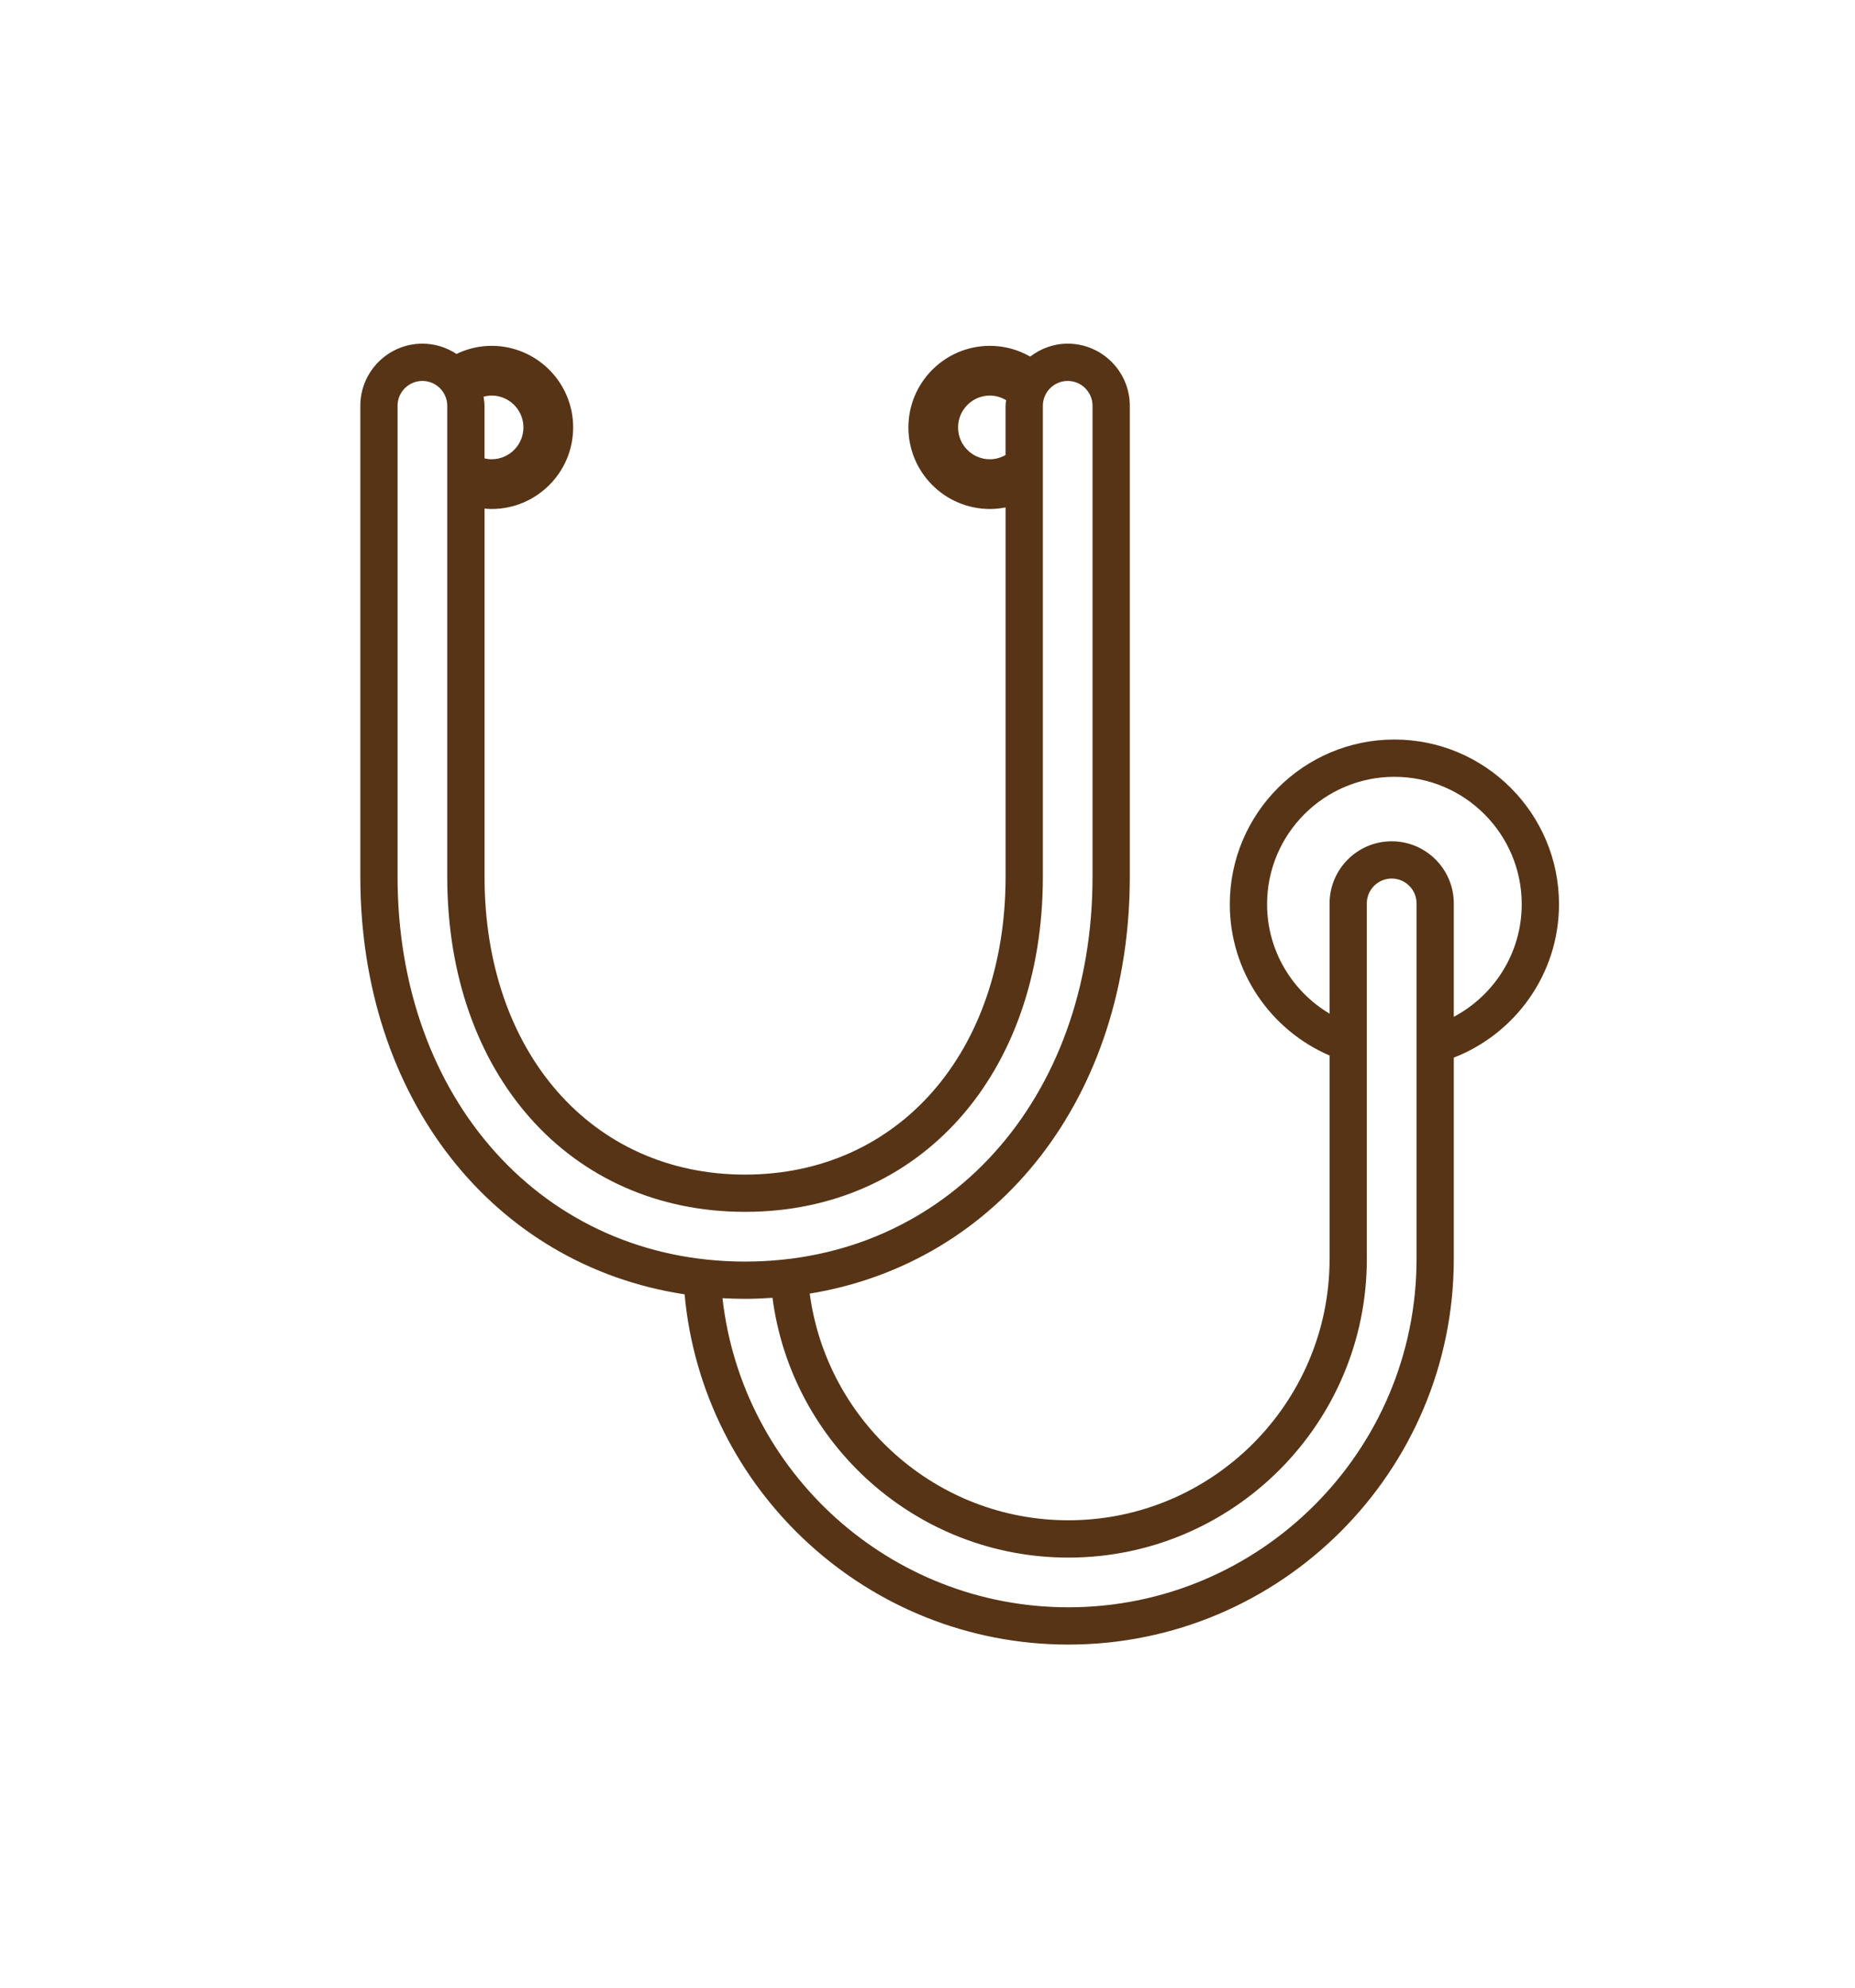
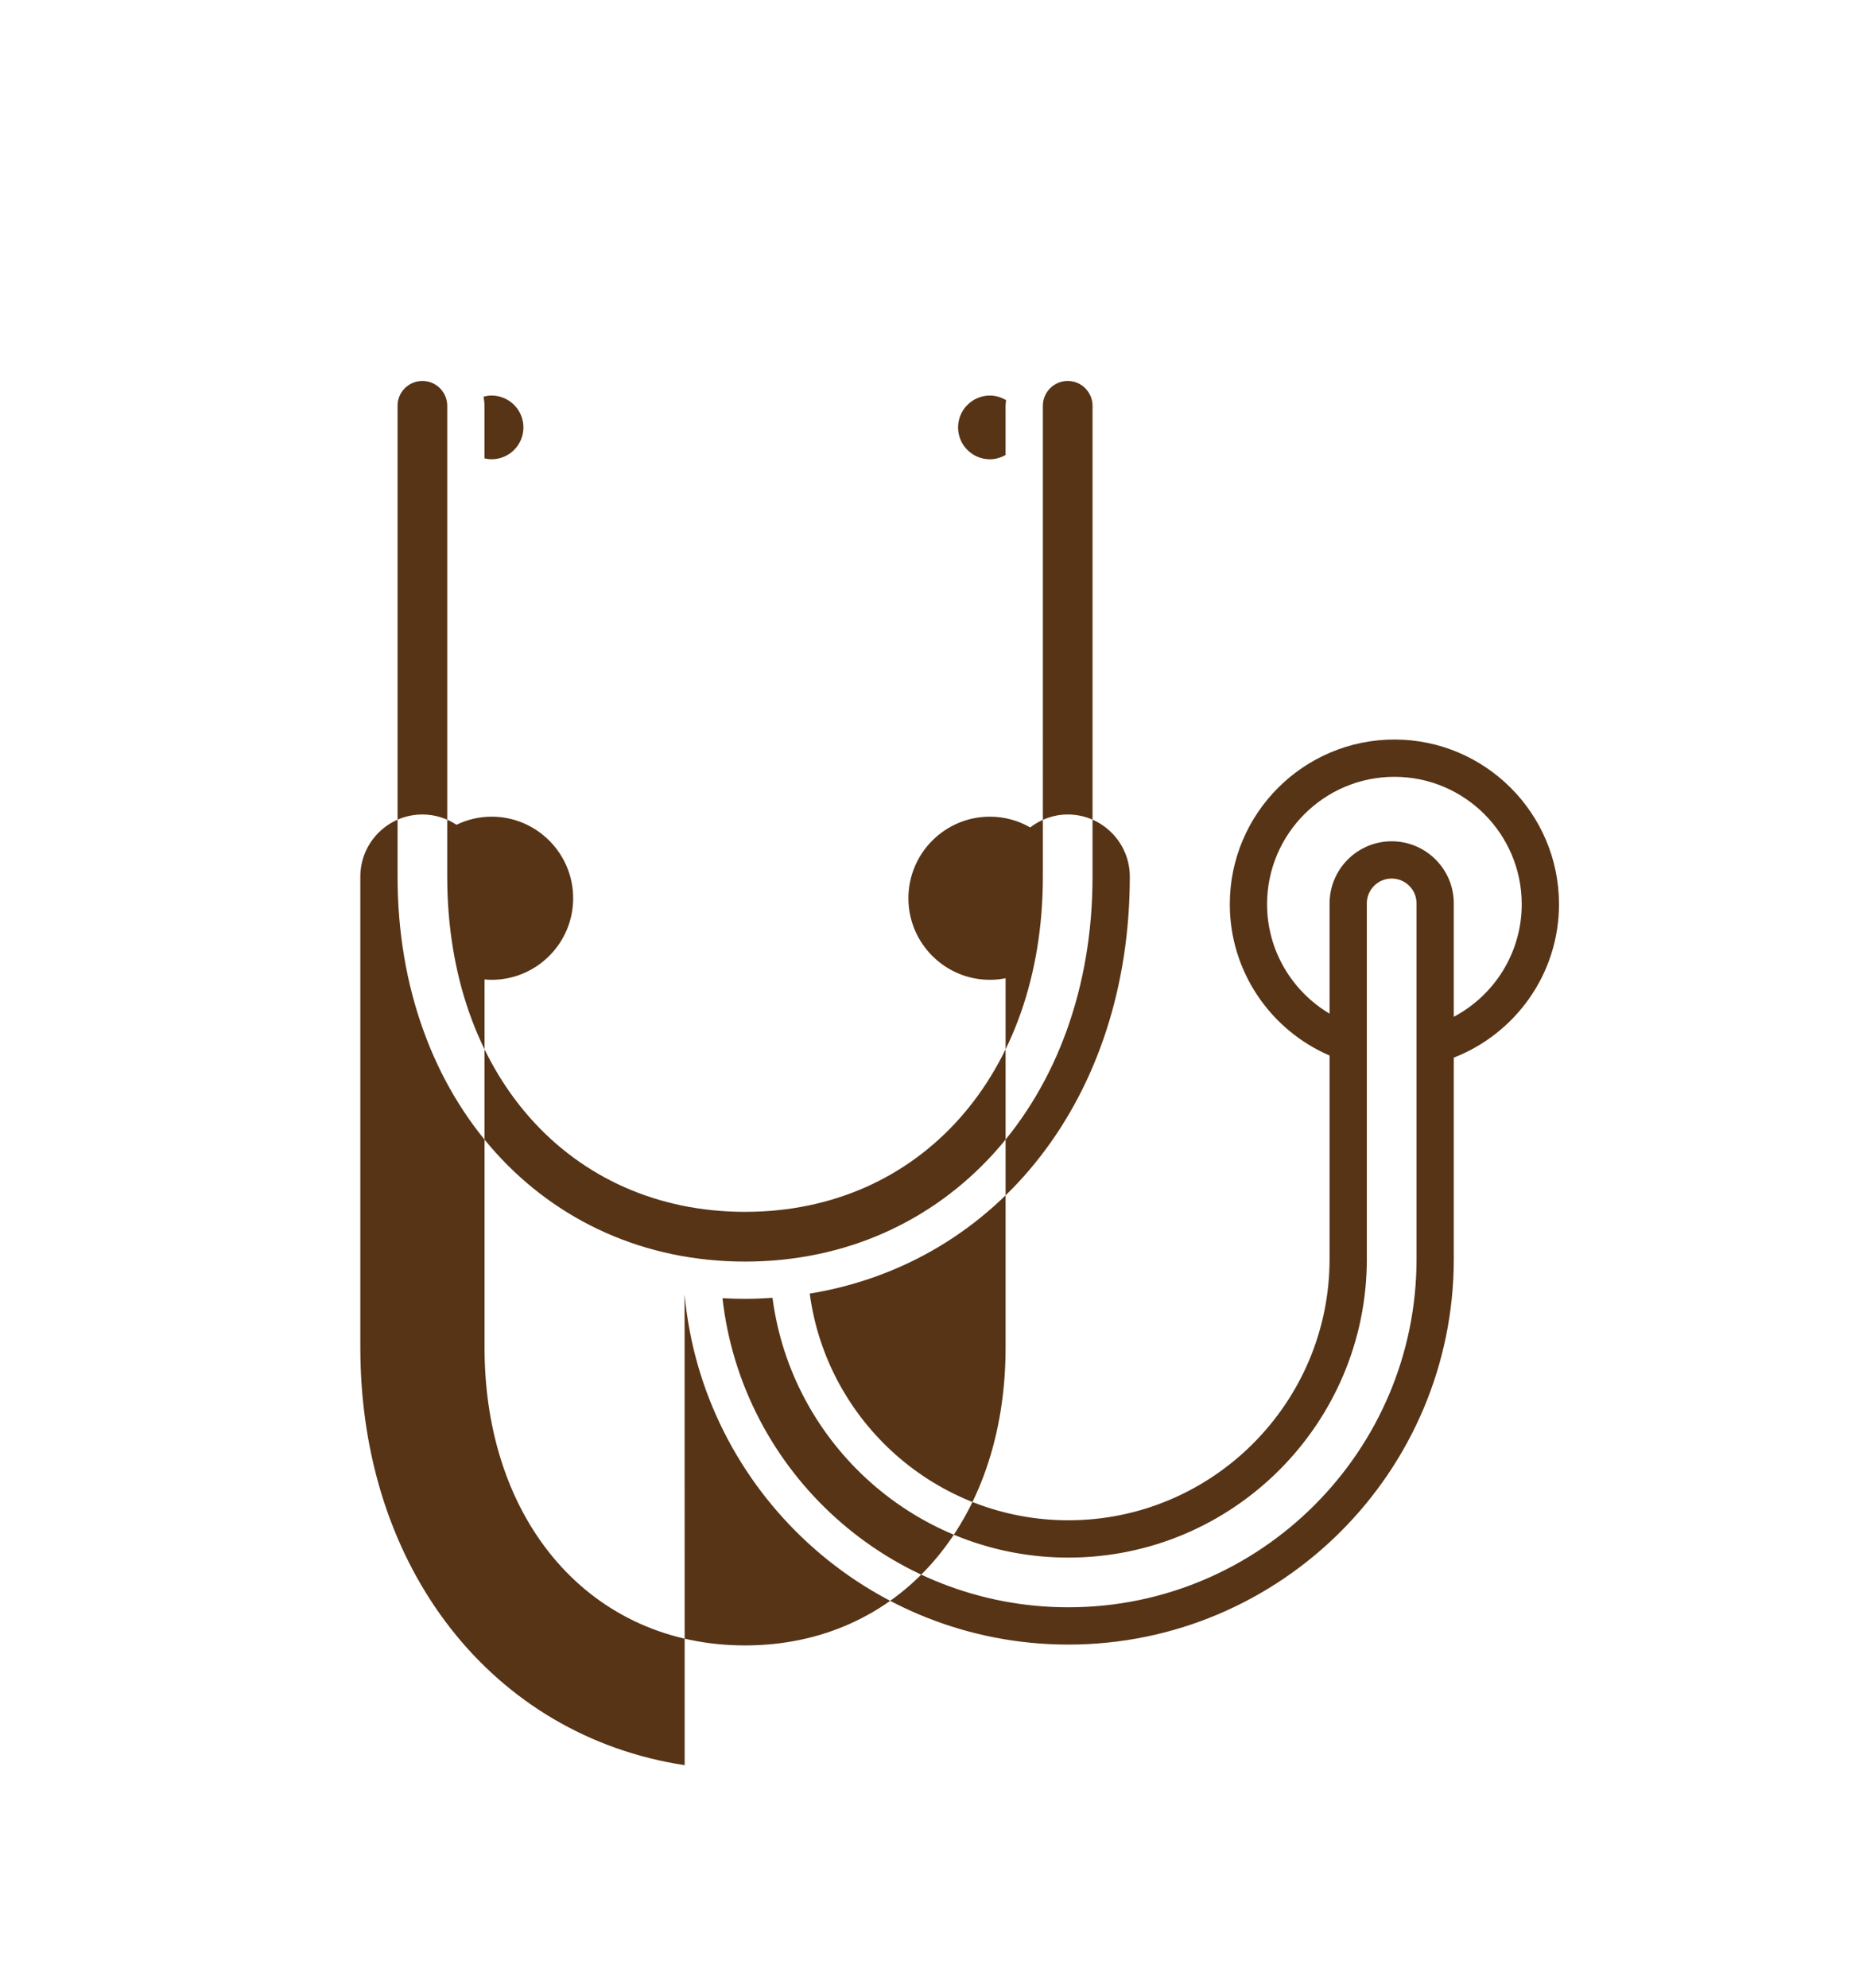
<svg xmlns="http://www.w3.org/2000/svg" id="a" viewBox="0 0 595.28 637.74">
  <defs>
    <style>.b{fill:#573416;}</style>
  </defs>
-   <path class="b" d="M219.69,415.16c5.75,62.91,58.78,112.35,123.15,112.35,68.2,0,123.69-55.49,123.69-123.69v-64.58c19.72-7.67,33.76-26.81,33.76-49.21,0-29.12-23.7-52.82-52.82-52.82s-52.82,23.7-52.82,52.82c0,21.74,13.21,40.45,32.02,48.54v65.25c0,46.22-37.61,83.82-83.82,83.82-42.45,0-77.54-31.74-83-72.71,60.61-9.91,102.71-63.1,102.71-133.75V130.16c0-10.99-8.94-19.93-19.93-19.93-4.54,0-8.68,1.59-12.04,4.15-3.82-2.19-8.22-3.45-12.92-3.45-14.43,0-26.16,11.74-26.16,26.17s11.73,26.16,26.16,26.16c1.72,0,3.4-.18,5.03-.5v118.43c0,56.27-34.38,95.57-83.61,95.57s-83.6-39.3-83.6-95.57v-118.05c.75,.07,1.51,.12,2.28,.12,14.42,0,26.16-11.73,26.16-26.16s-11.74-26.17-26.16-26.17c-4.04,0-7.86,.95-11.28,2.6-3.14-2.07-6.9-3.3-10.93-3.3-10.99,0-19.93,8.94-19.93,19.93v151.03c0,71.18,42.74,124.66,104.08,133.98ZM127.57,130.16c0-4.39,3.58-7.97,7.98-7.97s7.97,3.58,7.97,7.97v151.03c0,63.31,39.3,107.52,95.57,107.52s95.57-44.21,95.57-107.52V130.16c0-4.39,3.58-7.97,7.97-7.97s7.97,3.58,7.97,7.97v151.03c0,71.54-46.9,123.47-111.51,123.47s-111.51-51.93-111.51-123.47V130.16Zm40.4,6.94c0,5.63-4.58,10.21-10.21,10.21-.79,0-1.55-.11-2.28-.28v-16.87c0-.99-.16-1.95-.3-2.91,.83-.22,1.69-.37,2.58-.37,5.63,0,10.21,4.59,10.21,10.22Zm139.48,0c0-5.63,4.58-10.22,10.21-10.22,1.91,0,3.68,.57,5.21,1.48-.06,.6-.18,1.19-.18,1.8v15.78c-1.49,.85-3.19,1.38-5.03,1.38-5.63,0-10.21-4.58-10.21-10.21Zm131.17,266.72v-114.05c0-4.4,3.58-7.97,7.98-7.97s7.98,3.57,7.98,7.97v114.05c0,61.61-50.12,111.73-111.73,111.73-57.36,0-104.73-43.45-111-99.15,2.39,.13,4.8,.21,7.24,.21,2.98,0,5.91-.14,8.81-.33,6.13,46.95,46.36,83.33,94.95,83.33,52.81,0,95.78-42.97,95.78-95.79Zm8.85-154.65c22.53,0,40.86,18.33,40.86,40.86,0,15.65-8.85,29.25-21.8,36.12v-36.37c0-10.99-8.94-19.93-19.93-19.93s-19.93,8.94-19.93,19.93v35.36c-11.98-7.13-20.06-20.18-20.06-35.11,0-22.53,18.33-40.86,40.86-40.86Z" />
+   <path class="b" d="M219.69,415.16c5.75,62.91,58.78,112.35,123.15,112.35,68.2,0,123.69-55.49,123.69-123.69v-64.58c19.72-7.67,33.76-26.81,33.76-49.21,0-29.12-23.7-52.82-52.82-52.82s-52.82,23.7-52.82,52.82c0,21.74,13.21,40.45,32.02,48.54v65.25c0,46.22-37.61,83.82-83.82,83.82-42.45,0-77.54-31.74-83-72.71,60.61-9.91,102.71-63.1,102.71-133.75c0-10.99-8.94-19.93-19.93-19.93-4.54,0-8.68,1.59-12.04,4.15-3.82-2.19-8.22-3.45-12.92-3.45-14.43,0-26.16,11.74-26.16,26.17s11.73,26.16,26.16,26.16c1.72,0,3.4-.18,5.03-.5v118.43c0,56.27-34.38,95.57-83.61,95.57s-83.6-39.3-83.6-95.57v-118.05c.75,.07,1.51,.12,2.28,.12,14.42,0,26.16-11.73,26.16-26.16s-11.74-26.17-26.16-26.17c-4.04,0-7.86,.95-11.28,2.6-3.14-2.07-6.9-3.3-10.93-3.3-10.99,0-19.93,8.94-19.93,19.93v151.03c0,71.18,42.74,124.66,104.08,133.98ZM127.57,130.16c0-4.39,3.58-7.97,7.98-7.97s7.97,3.58,7.97,7.97v151.03c0,63.31,39.3,107.52,95.57,107.52s95.57-44.21,95.57-107.52V130.16c0-4.39,3.58-7.97,7.97-7.97s7.97,3.58,7.97,7.97v151.03c0,71.54-46.9,123.47-111.51,123.47s-111.51-51.93-111.51-123.47V130.16Zm40.4,6.94c0,5.63-4.58,10.21-10.21,10.21-.79,0-1.55-.11-2.28-.28v-16.87c0-.99-.16-1.95-.3-2.91,.83-.22,1.69-.37,2.58-.37,5.63,0,10.21,4.59,10.21,10.22Zm139.48,0c0-5.63,4.58-10.22,10.21-10.22,1.91,0,3.68,.57,5.21,1.48-.06,.6-.18,1.19-.18,1.8v15.78c-1.49,.85-3.19,1.38-5.03,1.38-5.63,0-10.21-4.58-10.21-10.21Zm131.17,266.72v-114.05c0-4.4,3.58-7.97,7.98-7.97s7.98,3.57,7.98,7.97v114.05c0,61.61-50.12,111.73-111.73,111.73-57.36,0-104.73-43.45-111-99.15,2.39,.13,4.8,.21,7.24,.21,2.98,0,5.91-.14,8.81-.33,6.13,46.95,46.36,83.33,94.95,83.33,52.81,0,95.78-42.97,95.78-95.79Zm8.85-154.65c22.53,0,40.86,18.33,40.86,40.86,0,15.65-8.85,29.25-21.8,36.12v-36.37c0-10.99-8.94-19.93-19.93-19.93s-19.93,8.94-19.93,19.93v35.36c-11.98-7.13-20.06-20.18-20.06-35.11,0-22.53,18.33-40.86,40.86-40.86Z" />
</svg>